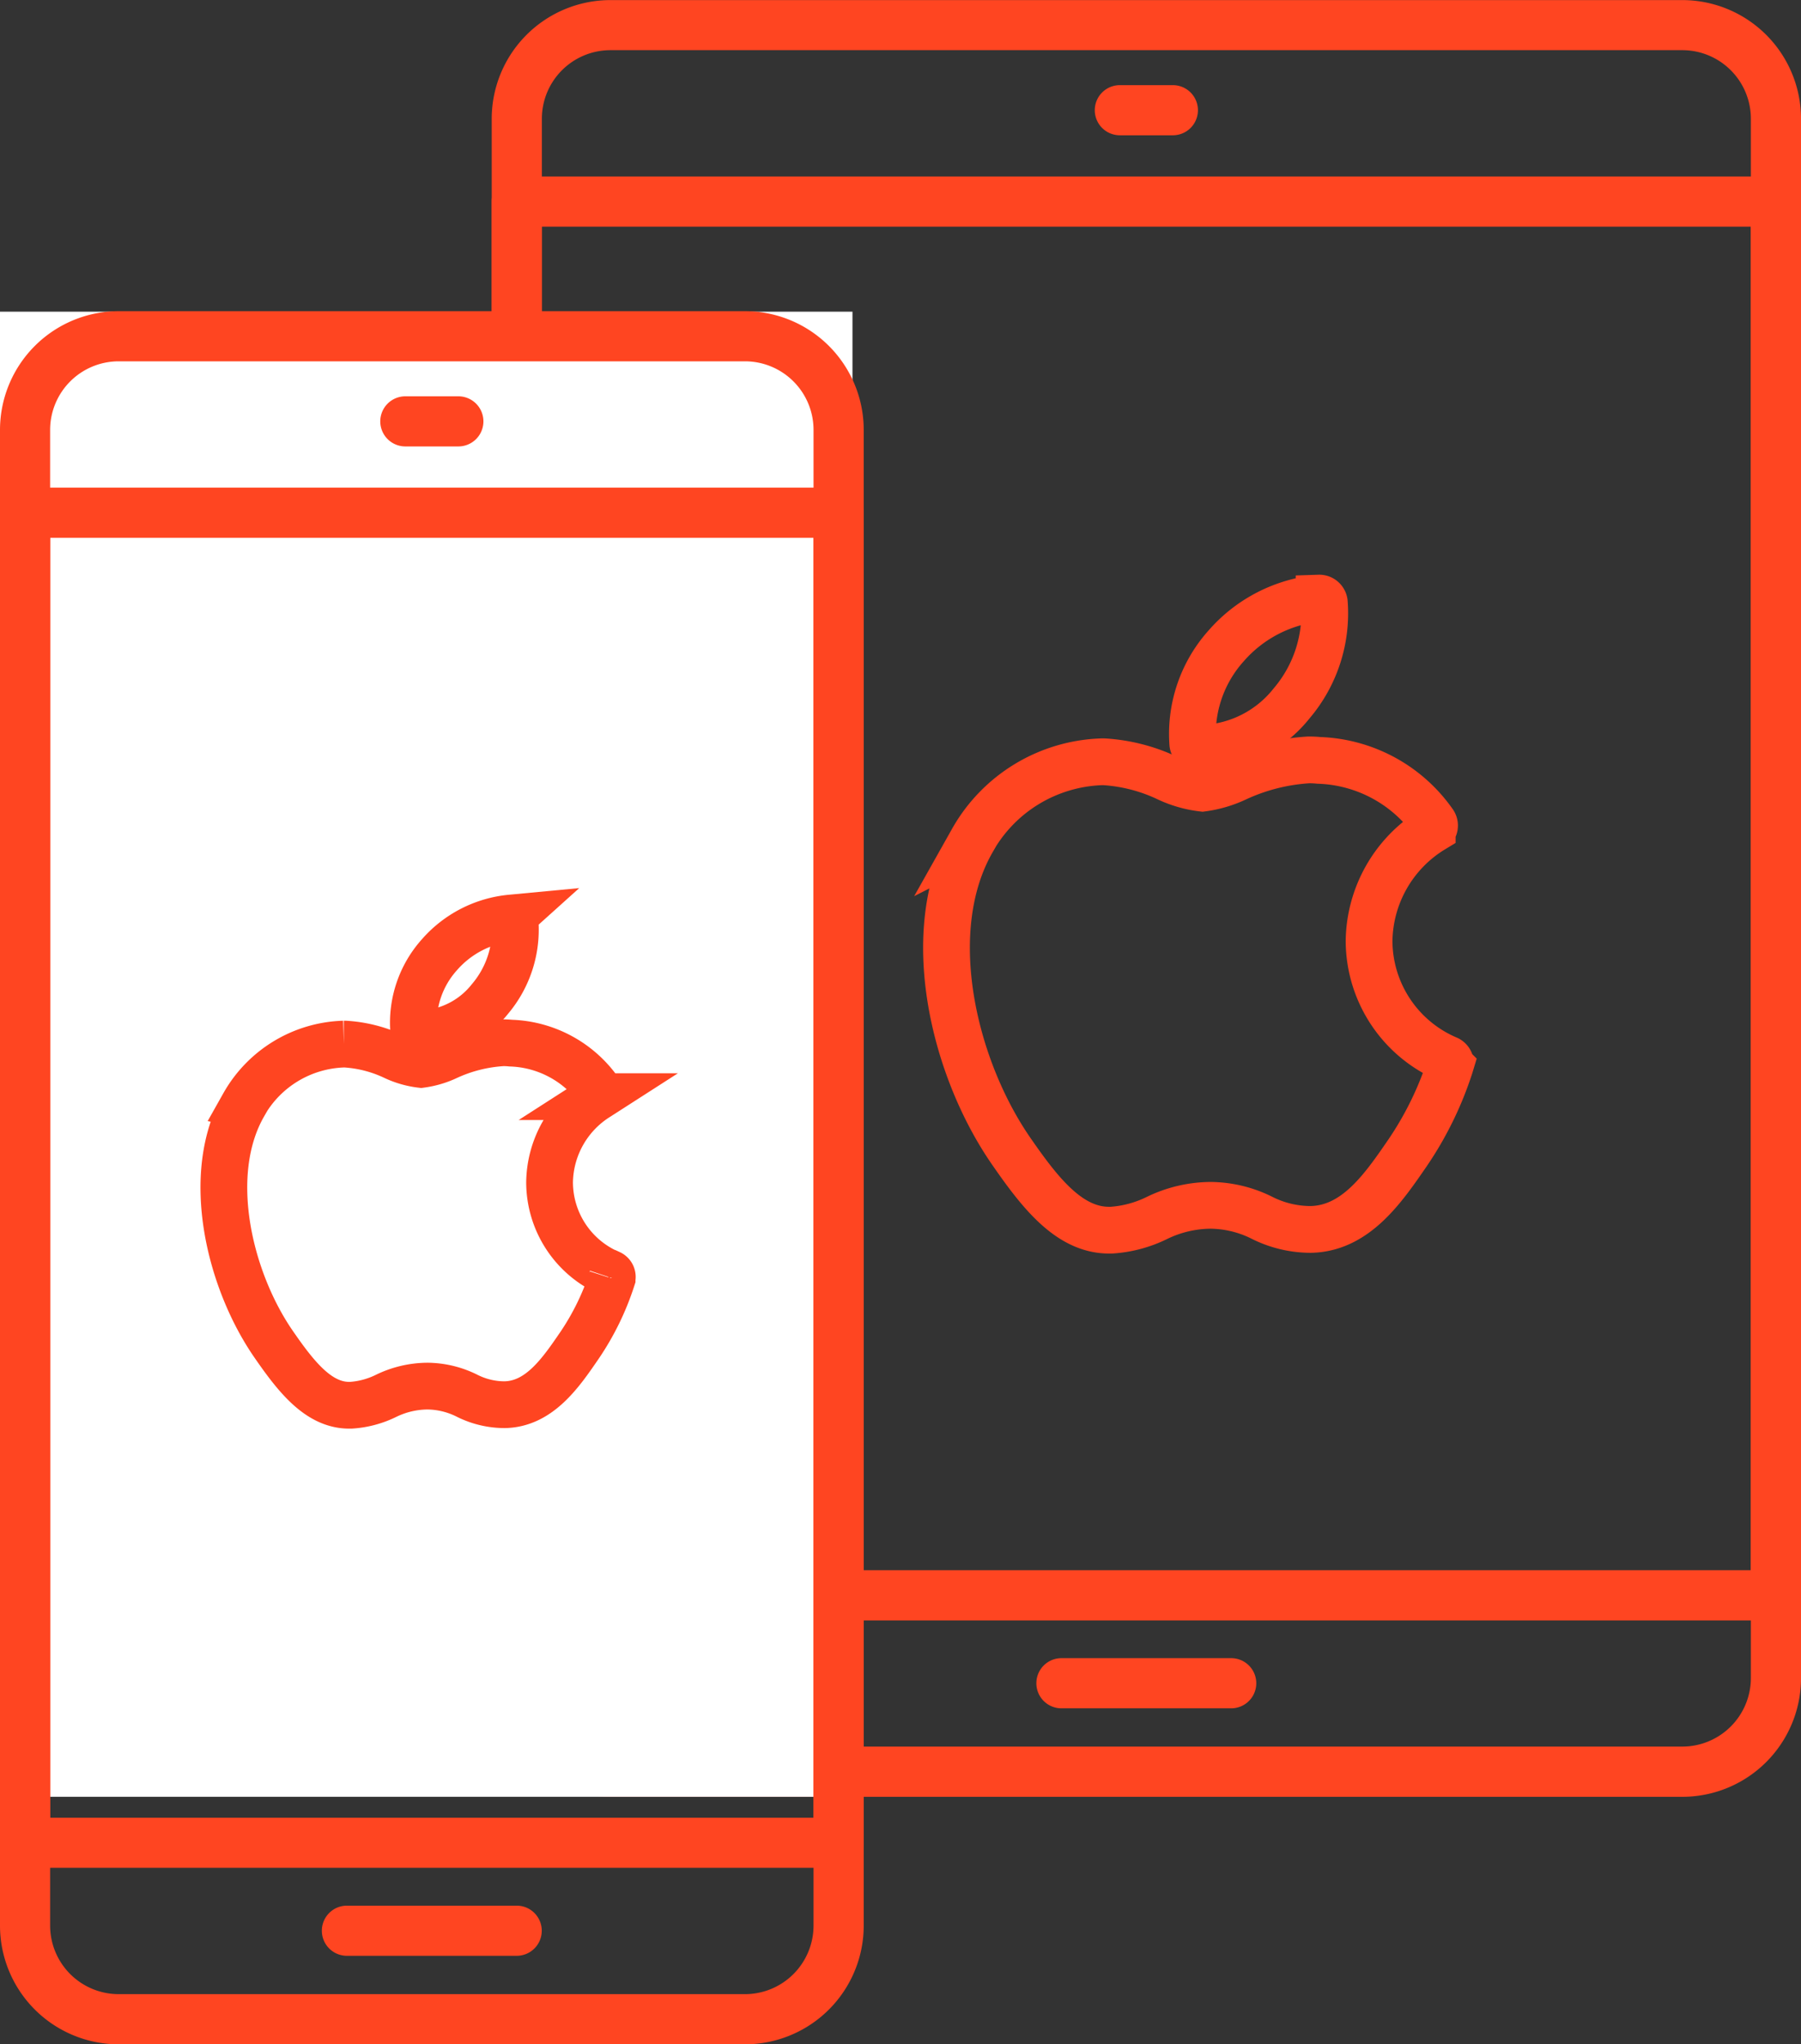
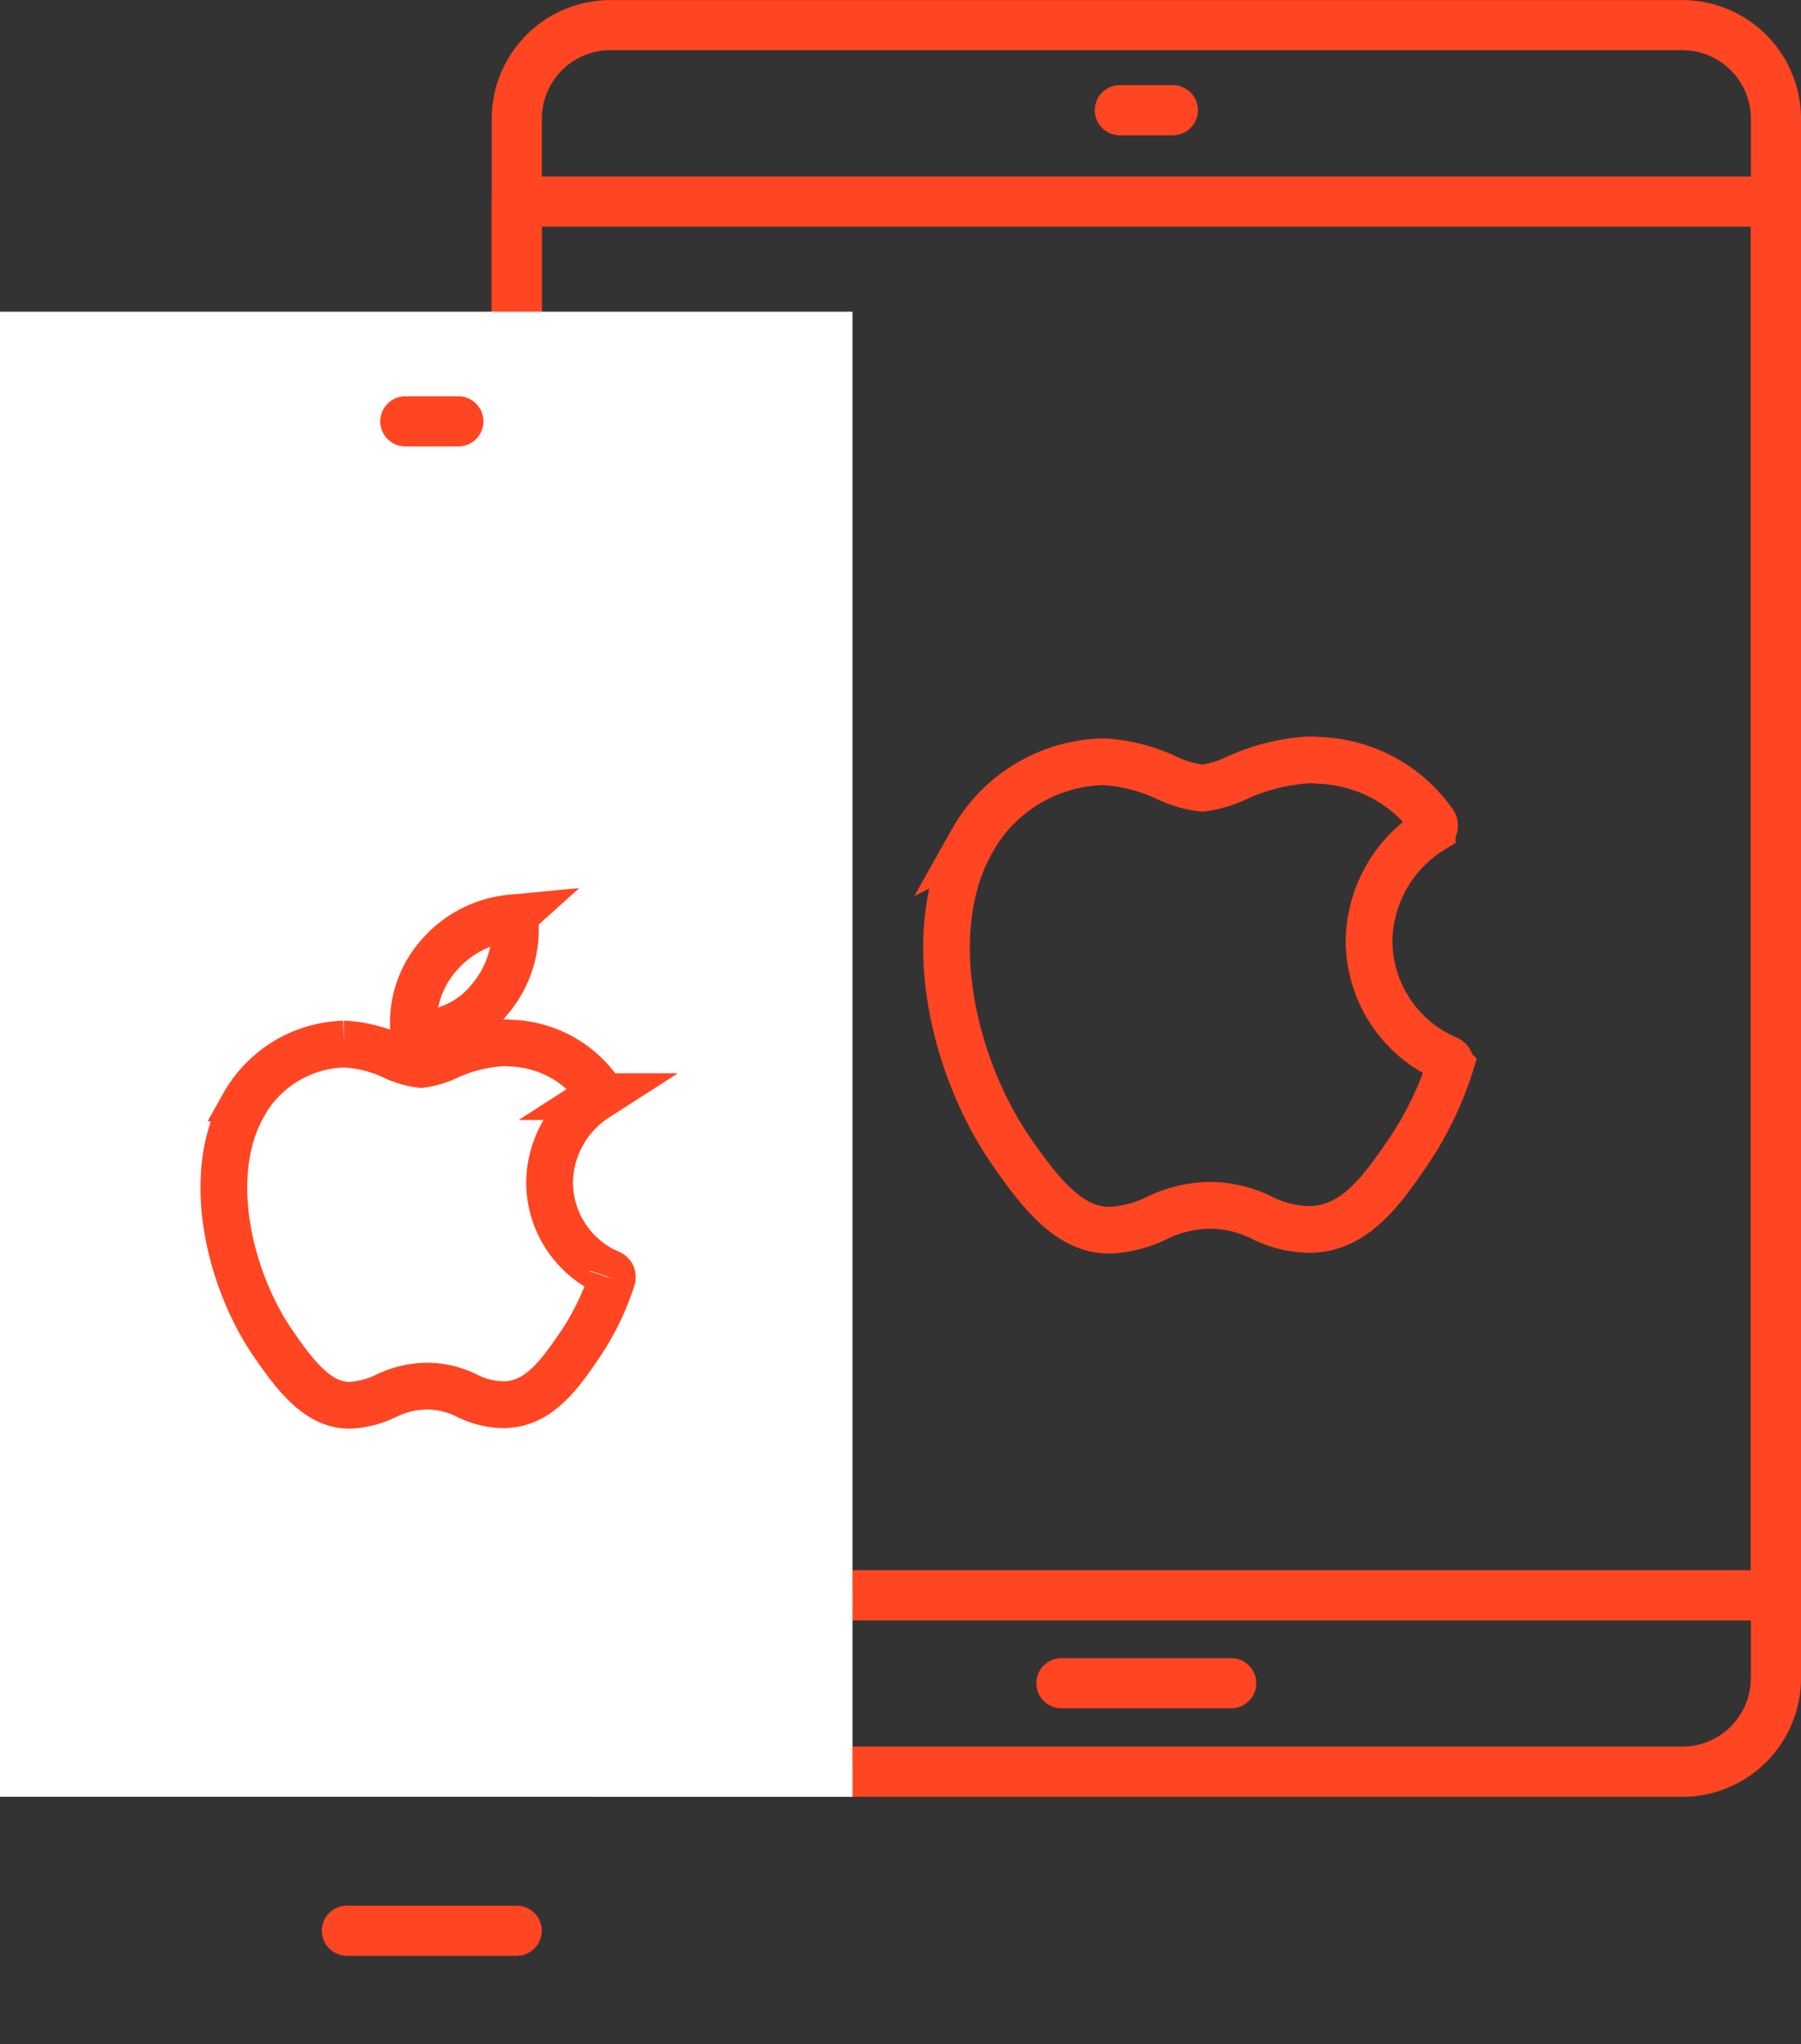
<svg xmlns="http://www.w3.org/2000/svg" width="65.493" height="74.333" viewBox="0 0 65.493 74.333">
  <rect x="0" y="0" width="65.493" height="74.333" fill="#333333" stroke="none" />
  <defs>
    <clipPath id="prefix__clip-path">
-       <path id="prefix__SVGID" d="M0 0H20.84V25.509H0z" class="prefix__cls-1" />
-     </clipPath>
+       </clipPath>
    <clipPath id="prefix__clip-path-2">
      <path id="prefix__SVGID-2" d="M0 0H16.066V19.667H0z" class="prefix__cls-1" data-name="SVGID" />
    </clipPath>
    <style>
            .prefix__cls-1{fill:none;stroke:#ff4521;stroke-linecap:round;stroke-width:1.7px}.prefix__cls-2{fill:#ff4521}
        </style>
  </defs>
  <g id="prefix__Group_36918" data-name="Group 36918" transform="translate(-645 -5110.667)">
    <g id="prefix__Group_36894" data-name="Group 36894" transform="translate(662.881 5110.667)">
      <path id="prefix__Path_86441" d="M250.473 344.786H211.49a4.319 4.319 0 01-4.314-4.315v-56.7a4.32 4.32 0 014.314-4.316h38.984a4.32 4.32 0 014.315 4.316v56.7a4.319 4.319 0 01-4.316 4.315zm-38.983-63.51a2.494 2.494 0 00-2.49 2.492v56.7a2.494 2.494 0 002.49 2.491h38.984a2.494 2.494 0 002.491-2.491v-56.7a2.494 2.494 0 00-2.491-2.492z" class="prefix__cls-2" data-name="Path 86441" transform="translate(-207.176 -279.452)" />
      <path id="prefix__Path_86442" d="M253.876 337.5h-45.788a.912.912 0 01-.912-.912v-50.68a.912.912 0 01.912-.912h45.788a.911.911 0 01.912.912v50.676a.911.911 0 01-.912.916zM209 335.673h43.964V286.82H209z" class="prefix__cls-2" data-name="Path 86442" transform="translate(-207.176 -278.579)" />
      <path id="prefix__Path_86443" d="M228.963 283.95h-1.928a.911.911 0 110-1.823h1.928a.911.911 0 110 1.823z" class="prefix__cls-2" data-name="Path 86443" transform="translate(-204.193 -279.031)" />
      <path id="prefix__Path_86444" d="M231.374 333.367H225.2a.912.912 0 010-1.824h6.173a.912.912 0 110 1.824z" class="prefix__cls-2" data-name="Path 86444" transform="translate(-204.482 -271.251)" />
    </g>
    <path id="prefix__Rectangle_757" d="M0 0H31V54H0z" data-name="Rectangle 757" transform="translate(645 5122)" style="fill:#fff" />
    <g id="prefix__Group_36893" data-name="Group 36893" transform="translate(645 5121.981)">
-       <path id="prefix__Path_86445" d="M234.269 344.471H211.49a4.319 4.319 0 01-4.314-4.315v-54.388a4.32 4.32 0 014.314-4.316h22.78a4.32 4.32 0 014.315 4.316v54.388a4.319 4.319 0 01-4.316 4.315zm-22.78-61.195a2.494 2.494 0 00-2.49 2.492v54.388a2.494 2.494 0 002.49 2.491h22.78a2.494 2.494 0 002.491-2.491v-54.388a2.494 2.494 0 00-2.491-2.492z" class="prefix__cls-2" data-name="Path 86445" transform="translate(-207.176 -281.452)" />
-       <path id="prefix__Path_86446" d="M237.672 337.181h-29.584a.912.912 0 01-.912-.912v-48.361a.912.912 0 01.912-.912h29.584a.911.911 0 01.912.912v48.361a.911.911 0 01-.912.912zM209 335.358h27.76V288.82H209z" class="prefix__cls-2" data-name="Path 86446" transform="translate(-207.176 -280.579)" />
      <path id="prefix__Path_86447" d="M221.963 285.95h-1.928a.911.911 0 110-1.823h1.928a.911.911 0 110 1.823z" class="prefix__cls-2" data-name="Path 86447" transform="translate(-205.295 -281.031)" />
      <path id="prefix__Path_86448" d="M224.374 333.367H218.2a.912.912 0 110-1.824h6.173a.912.912 0 110 1.824z" class="prefix__cls-2" data-name="Path 86448" transform="translate(-205.584 -273.566)" />
    </g>
    <g id="prefix__Component_198" data-name="Component 198" transform="translate(678.193 5122.491)">
      <g id="prefix__Group_212" data-name="Group 212" transform="translate(0 9)">
        <g id="prefix__Group_211" data-name="Group 211">
          <path id="prefix__Path_361" d="M296.946 244.622c-1.9 3.289-.691 8.281 1.406 11.307 1.047 1.513 2.106 2.871 3.558 2.871h.082a4.392 4.392 0 001.651-.44 4.521 4.521 0 011.956-.463 4.254 4.254 0 011.862.448 3.943 3.943 0 001.783.428c1.635-.031 2.639-1.5 3.524-2.789a12.355 12.355 0 001.544-3.161l.006-.02a.184.184 0 00-.1-.225l-.013-.005a4.684 4.684 0 01-2.84-4.29 4.822 4.822 0 012.279-4.031l.018-.011a.184.184 0 00.052-.258 5.305 5.305 0 00-4.172-2.265c-.119-.012-.241-.018-.364-.018a7.277 7.277 0 00-2.618.654 4.205 4.205 0 01-1.255.375 4.1 4.1 0 01-1.3-.379 6.281 6.281 0 00-2.287-.581h-.058a5.608 5.608 0 00-4.72 2.856zm0 0" class="prefix__cls-1" data-name="Path 361" transform="translate(-294.772 -234.894)" />
-           <path id="prefix__Path_362" d="M397.694 183.839a5.123 5.123 0 00-3.38 1.734 4.794 4.794 0 00-1.214 3.556.183.183 0 00.168.159c.078.006.158.009.238.009a4.331 4.331 0 003.191-1.636 5.053 5.053 0 001.187-3.661.185.185 0 00-.19-.164zm0 0" class="prefix__cls-1" data-name="Path 362" transform="translate(-382.918 -182.913)" />
        </g>
      </g>
    </g>
    <g id="prefix__Component_199" data-name="Component 199" transform="translate(652.193 5134.333)">
      <g id="prefix__Group_212-2" data-name="Group 212" transform="translate(0 9)">
        <g id="prefix__Group_211-2" data-name="Group 211">
          <path id="prefix__Path_361-2" d="M296.73 243.951c-1.462 2.536-.532 6.384 1.084 8.717.807 1.167 1.624 2.214 2.743 2.214h.064a3.386 3.386 0 001.273-.339 3.485 3.485 0 011.508-.357 3.279 3.279 0 011.435.346 3.04 3.04 0 001.375.33c1.26-.024 2.034-1.153 2.717-2.15a9.526 9.526 0 001.19-2.437v-.015a.142.142 0 00-.075-.174h-.01a3.611 3.611 0 01-2.189-3.308 3.718 3.718 0 011.757-3.108l.014-.009a.142.142 0 00.04-.2 4.09 4.09 0 00-3.217-1.746c-.092-.009-.186-.014-.281-.014a5.61 5.61 0 00-2.019.5 3.242 3.242 0 01-.967.289 3.163 3.163 0 01-1-.292 4.843 4.843 0 00-1.763-.448h-.045a4.323 4.323 0 00-3.639 2.2zm0 0" class="prefix__cls-1" data-name="Path 361" transform="translate(-295.053 -236.452)" />
          <path id="prefix__Path_362-2" d="M396.634 183.839a3.949 3.949 0 00-2.606 1.337 3.7 3.7 0 00-.936 2.742.141.141 0 00.129.123c.06 0 .122.007.183.007a3.339 3.339 0 002.46-1.261 3.9 3.9 0 00.916-2.821.143.143 0 00-.147-.126zm0 0" class="prefix__cls-1" data-name="Path 362" transform="translate(-385.243 -183.125)" />
        </g>
      </g>
    </g>
  </g>
</svg>